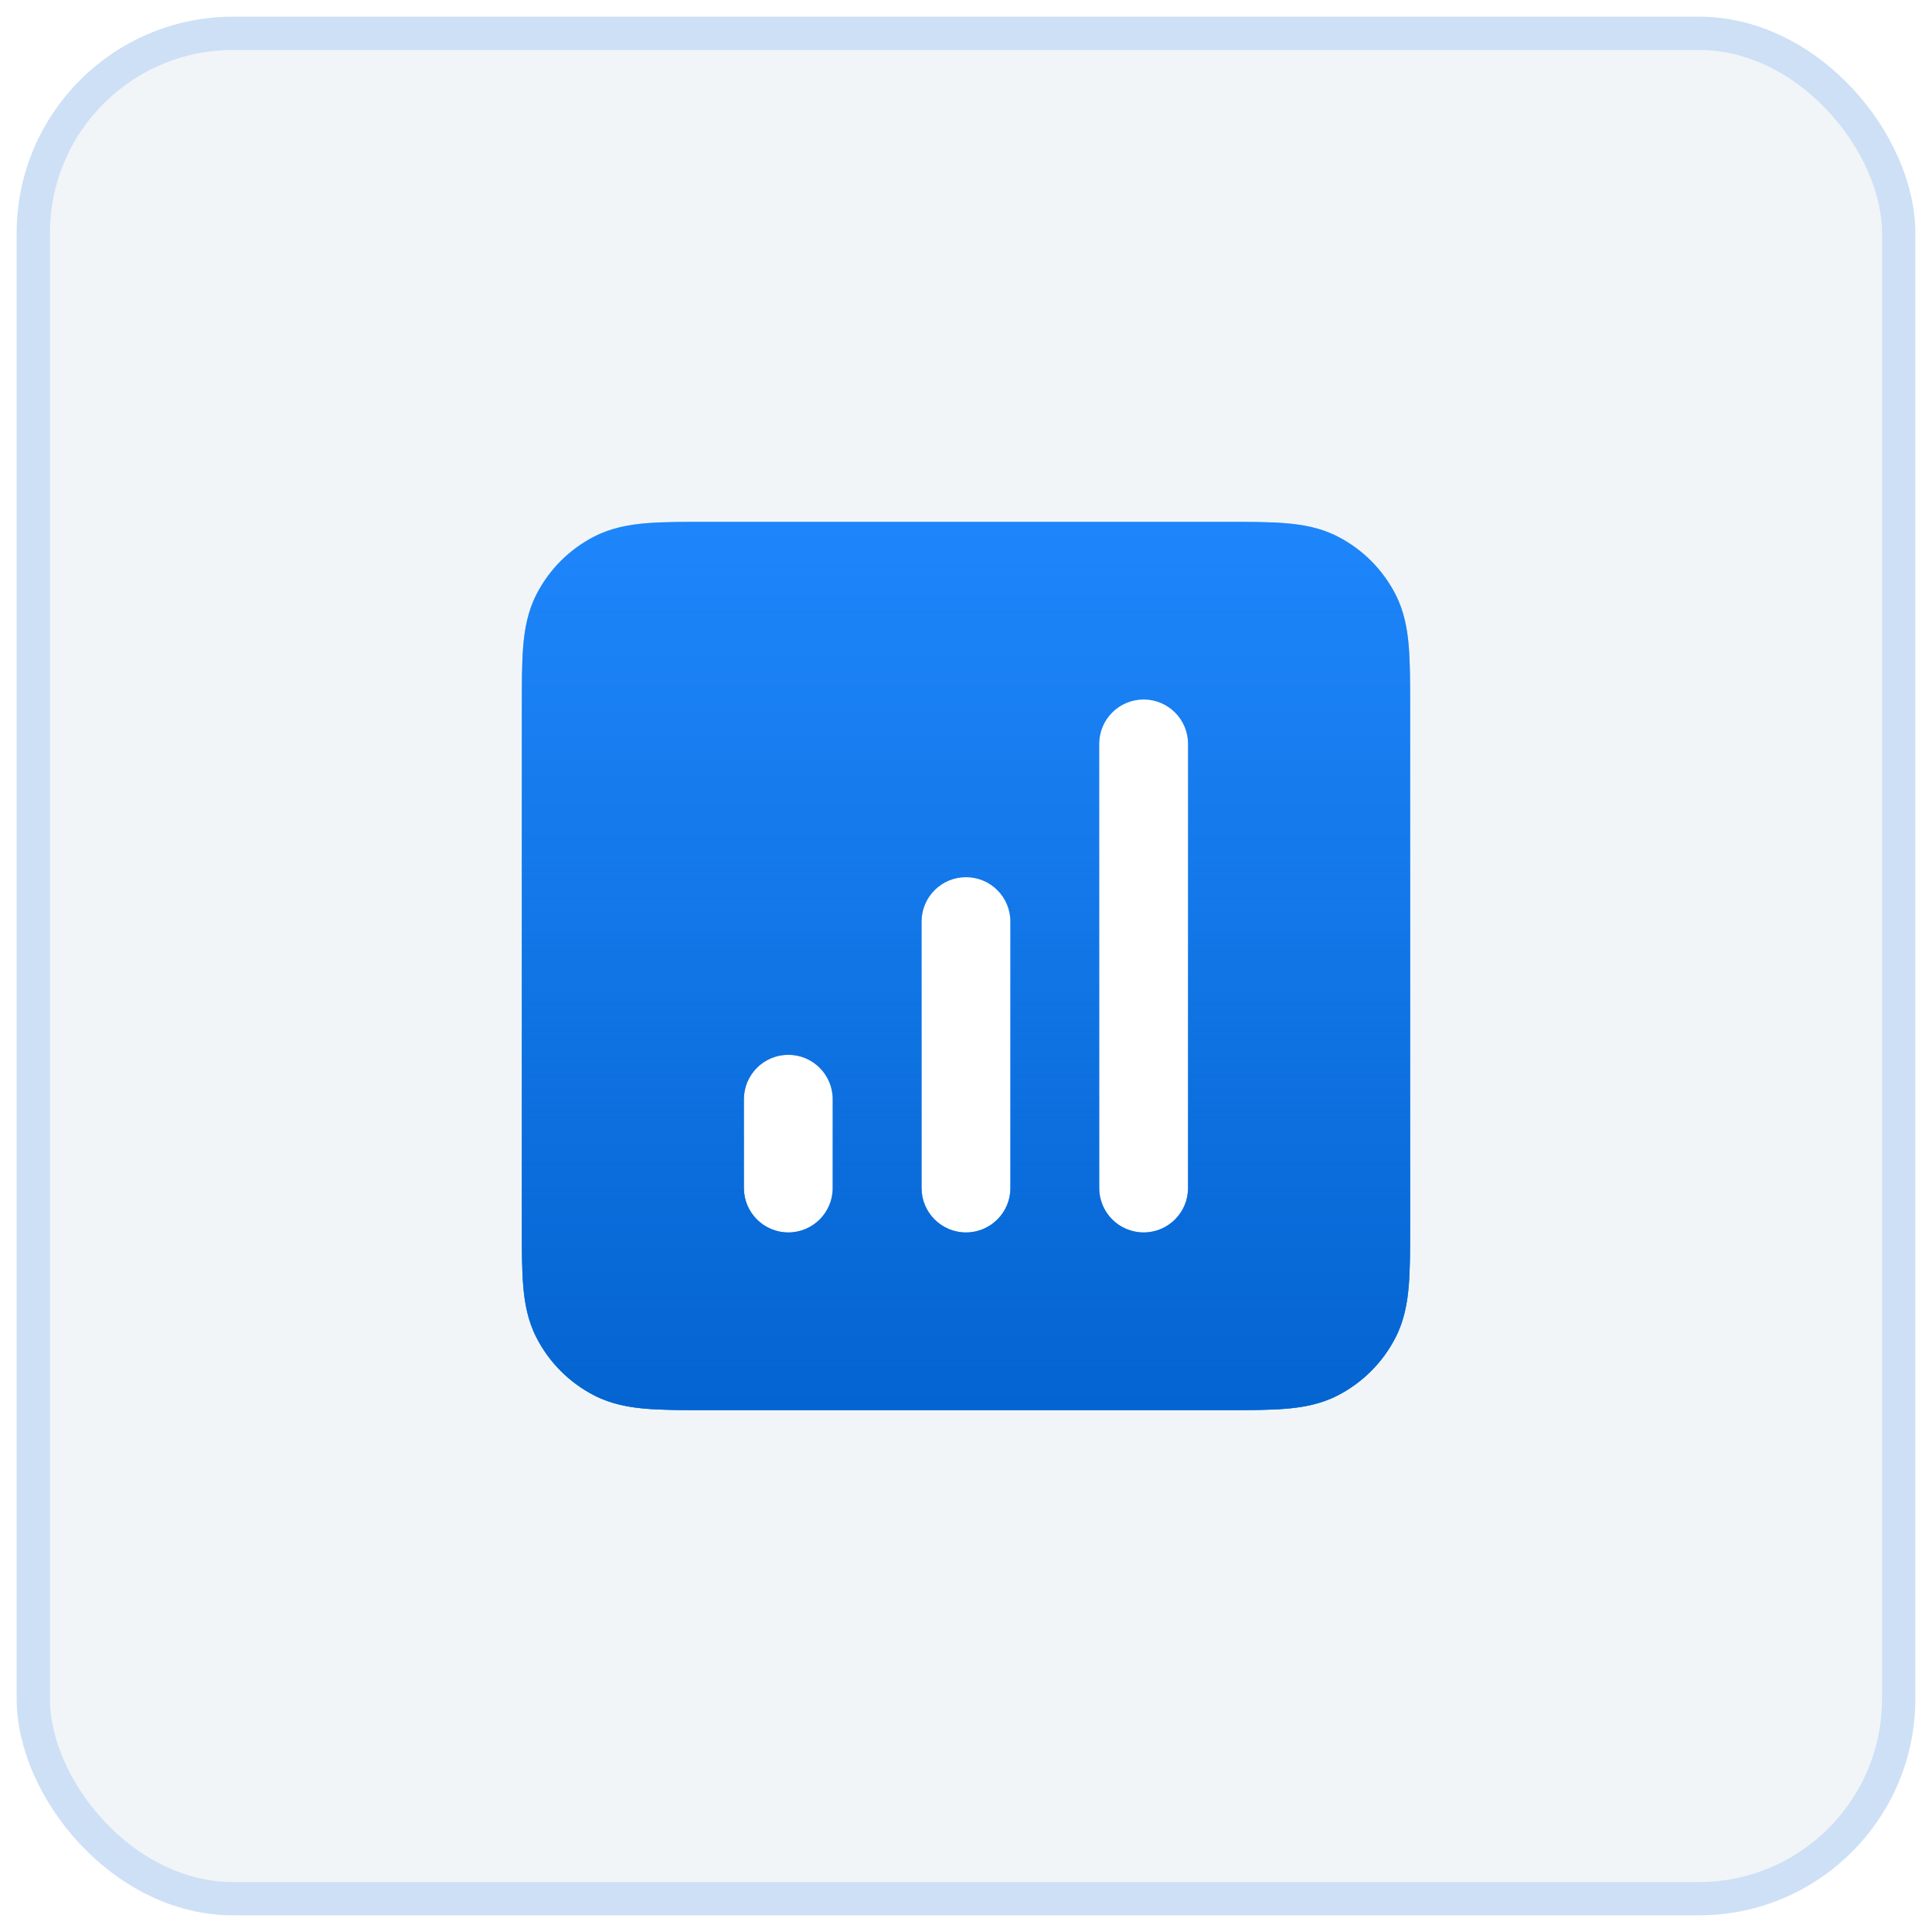
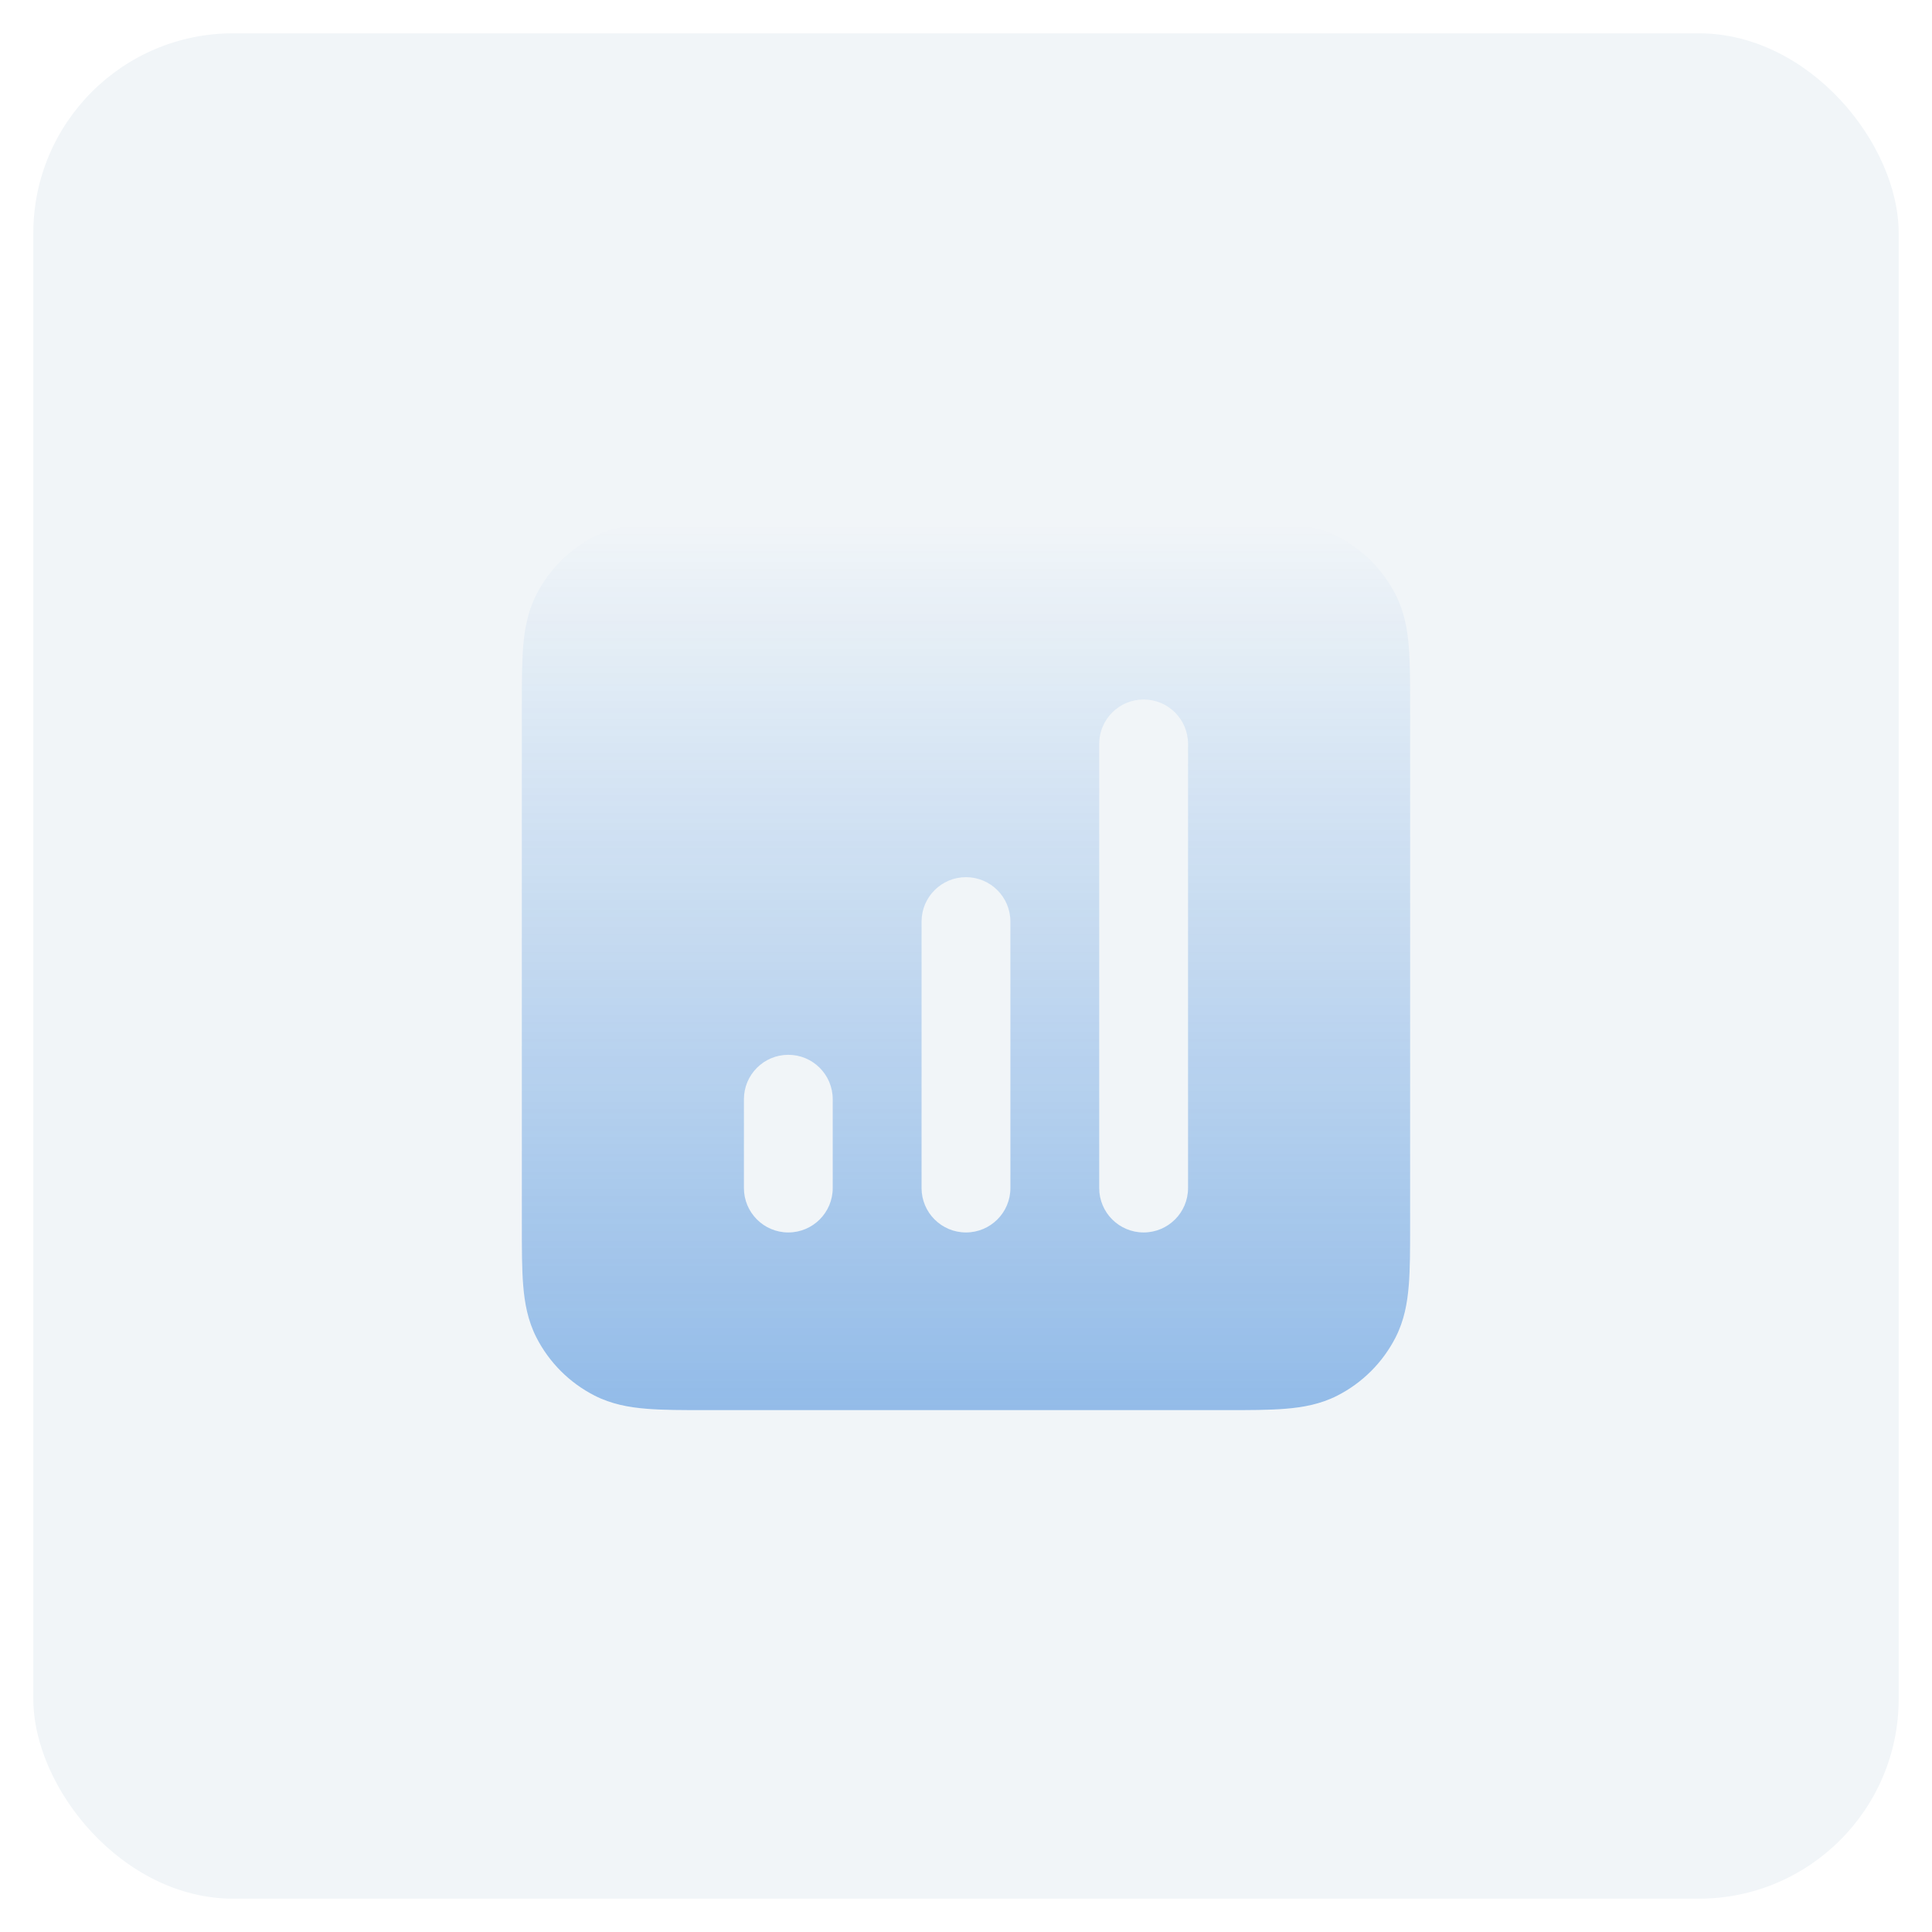
<svg xmlns="http://www.w3.org/2000/svg" width="58" height="58" viewBox="0 0 58 58" fill="none">
  <rect x="1" y="1" width="56" height="56" rx="6" fill="#F1F5F8" />
-   <rect x="1" y="1" width="56" height="56" rx="6" stroke="#CDE0F6" />
  <g opacity="0.4" filter="url(#filter0_f_3281_12361)">
-     <path fill-rule="evenodd" clip-rule="evenodd" d="M36.784 15.666H21.215C20.512 15.666 19.905 15.666 19.406 15.707C18.879 15.75 18.355 15.845 17.85 16.102C17.097 16.485 16.485 17.097 16.102 17.85C15.845 18.355 15.75 18.879 15.707 19.406C15.666 19.905 15.666 20.512 15.666 21.215V36.784C15.666 37.487 15.666 38.093 15.707 38.593C15.75 39.12 15.845 39.644 16.102 40.149C16.485 40.901 17.097 41.513 17.85 41.897C18.355 42.154 18.879 42.249 19.406 42.292C19.905 42.333 20.512 42.333 21.215 42.333H36.784C37.487 42.333 38.093 42.333 38.593 42.292C39.12 42.249 39.644 42.154 40.149 41.897C40.901 41.513 41.513 40.901 41.897 40.149C42.154 39.644 42.249 39.12 42.292 38.593C42.333 38.093 42.333 37.487 42.333 36.784V21.215C42.333 20.512 42.333 19.905 42.292 19.406C42.249 18.879 42.154 18.355 41.897 17.85C41.513 17.097 40.901 16.485 40.149 16.102C39.644 15.845 39.12 15.75 38.593 15.707C38.093 15.666 37.487 15.666 36.784 15.666ZM35.666 22.333C35.666 21.596 35.069 20.999 34.333 20.999C33.596 20.999 32.999 21.596 32.999 22.333V35.666C32.999 36.402 33.596 36.999 34.333 36.999C35.069 36.999 35.666 36.402 35.666 35.666V22.333ZM28.999 26.333C29.736 26.333 30.333 26.93 30.333 27.666V35.666C30.333 36.402 29.736 36.999 28.999 36.999C28.263 36.999 27.666 36.402 27.666 35.666V27.666C27.666 26.93 28.263 26.333 28.999 26.333ZM23.666 31.666C24.402 31.666 24.999 32.263 24.999 32.999V35.666C24.999 36.402 24.402 36.999 23.666 36.999C22.93 36.999 22.333 36.402 22.333 35.666V32.999C22.333 32.263 22.93 31.666 23.666 31.666Z" fill="#1E86FB" />
-     <path fill-rule="evenodd" clip-rule="evenodd" d="M36.784 15.666H21.215C20.512 15.666 19.905 15.666 19.406 15.707C18.879 15.75 18.355 15.845 17.85 16.102C17.097 16.485 16.485 17.097 16.102 17.85C15.845 18.355 15.75 18.879 15.707 19.406C15.666 19.905 15.666 20.512 15.666 21.215V36.784C15.666 37.487 15.666 38.093 15.707 38.593C15.75 39.12 15.845 39.644 16.102 40.149C16.485 40.901 17.097 41.513 17.85 41.897C18.355 42.154 18.879 42.249 19.406 42.292C19.905 42.333 20.512 42.333 21.215 42.333H36.784C37.487 42.333 38.093 42.333 38.593 42.292C39.12 42.249 39.644 42.154 40.149 41.897C40.901 41.513 41.513 40.901 41.897 40.149C42.154 39.644 42.249 39.12 42.292 38.593C42.333 38.093 42.333 37.487 42.333 36.784V21.215C42.333 20.512 42.333 19.905 42.292 19.406C42.249 18.879 42.154 18.355 41.897 17.85C41.513 17.097 40.901 16.485 40.149 16.102C39.644 15.845 39.12 15.75 38.593 15.707C38.093 15.666 37.487 15.666 36.784 15.666ZM35.666 22.333C35.666 21.596 35.069 20.999 34.333 20.999C33.596 20.999 32.999 21.596 32.999 22.333V35.666C32.999 36.402 33.596 36.999 34.333 36.999C35.069 36.999 35.666 36.402 35.666 35.666V22.333ZM28.999 26.333C29.736 26.333 30.333 26.93 30.333 27.666V35.666C30.333 36.402 29.736 36.999 28.999 36.999C28.263 36.999 27.666 36.402 27.666 35.666V27.666C27.666 26.93 28.263 26.333 28.999 26.333ZM23.666 31.666C24.402 31.666 24.999 32.263 24.999 32.999V35.666C24.999 36.402 24.402 36.999 23.666 36.999C22.93 36.999 22.333 36.402 22.333 35.666V32.999C22.333 32.263 22.93 31.666 23.666 31.666Z" fill="url(#paint0_linear_3281_12361)" />
+     <path fill-rule="evenodd" clip-rule="evenodd" d="M36.784 15.666C20.512 15.666 19.905 15.666 19.406 15.707C18.879 15.75 18.355 15.845 17.85 16.102C17.097 16.485 16.485 17.097 16.102 17.85C15.845 18.355 15.75 18.879 15.707 19.406C15.666 19.905 15.666 20.512 15.666 21.215V36.784C15.666 37.487 15.666 38.093 15.707 38.593C15.75 39.12 15.845 39.644 16.102 40.149C16.485 40.901 17.097 41.513 17.85 41.897C18.355 42.154 18.879 42.249 19.406 42.292C19.905 42.333 20.512 42.333 21.215 42.333H36.784C37.487 42.333 38.093 42.333 38.593 42.292C39.12 42.249 39.644 42.154 40.149 41.897C40.901 41.513 41.513 40.901 41.897 40.149C42.154 39.644 42.249 39.12 42.292 38.593C42.333 38.093 42.333 37.487 42.333 36.784V21.215C42.333 20.512 42.333 19.905 42.292 19.406C42.249 18.879 42.154 18.355 41.897 17.85C41.513 17.097 40.901 16.485 40.149 16.102C39.644 15.845 39.12 15.75 38.593 15.707C38.093 15.666 37.487 15.666 36.784 15.666ZM35.666 22.333C35.666 21.596 35.069 20.999 34.333 20.999C33.596 20.999 32.999 21.596 32.999 22.333V35.666C32.999 36.402 33.596 36.999 34.333 36.999C35.069 36.999 35.666 36.402 35.666 35.666V22.333ZM28.999 26.333C29.736 26.333 30.333 26.93 30.333 27.666V35.666C30.333 36.402 29.736 36.999 28.999 36.999C28.263 36.999 27.666 36.402 27.666 35.666V27.666C27.666 26.93 28.263 26.333 28.999 26.333ZM23.666 31.666C24.402 31.666 24.999 32.263 24.999 32.999V35.666C24.999 36.402 24.402 36.999 23.666 36.999C22.93 36.999 22.333 36.402 22.333 35.666V32.999C22.333 32.263 22.93 31.666 23.666 31.666Z" fill="url(#paint0_linear_3281_12361)" />
  </g>
-   <rect x="17" y="17" width="24" height="24" fill="white" />
-   <path fill-rule="evenodd" clip-rule="evenodd" d="M36.784 15.666H21.215C20.512 15.666 19.905 15.666 19.406 15.707C18.879 15.75 18.355 15.845 17.85 16.102C17.097 16.485 16.485 17.097 16.102 17.85C15.845 18.355 15.75 18.879 15.707 19.406C15.666 19.905 15.666 20.512 15.666 21.215V36.784C15.666 37.487 15.666 38.093 15.707 38.593C15.75 39.12 15.845 39.644 16.102 40.149C16.485 40.901 17.097 41.513 17.85 41.897C18.355 42.154 18.879 42.249 19.406 42.292C19.905 42.333 20.512 42.333 21.215 42.333H36.784C37.487 42.333 38.093 42.333 38.593 42.292C39.12 42.249 39.644 42.154 40.149 41.897C40.901 41.513 41.513 40.901 41.897 40.149C42.154 39.644 42.249 39.12 42.292 38.593C42.333 38.093 42.333 37.487 42.333 36.784V21.215C42.333 20.512 42.333 19.905 42.292 19.406C42.249 18.879 42.154 18.355 41.897 17.85C41.513 17.097 40.901 16.485 40.149 16.102C39.644 15.845 39.12 15.75 38.593 15.707C38.093 15.666 37.487 15.666 36.784 15.666ZM35.666 22.333C35.666 21.596 35.069 20.999 34.333 20.999C33.596 20.999 32.999 21.596 32.999 22.333V35.666C32.999 36.402 33.596 36.999 34.333 36.999C35.069 36.999 35.666 36.402 35.666 35.666V22.333ZM28.999 26.333C29.736 26.333 30.333 26.93 30.333 27.666V35.666C30.333 36.402 29.736 36.999 28.999 36.999C28.263 36.999 27.666 36.402 27.666 35.666V27.666C27.666 26.93 28.263 26.333 28.999 26.333ZM23.666 31.666C24.402 31.666 24.999 32.263 24.999 32.999V35.666C24.999 36.402 24.402 36.999 23.666 36.999C22.93 36.999 22.333 36.402 22.333 35.666V32.999C22.333 32.263 22.93 31.666 23.666 31.666Z" fill="#1E86FB" />
-   <path fill-rule="evenodd" clip-rule="evenodd" d="M36.784 15.666H21.215C20.512 15.666 19.905 15.666 19.406 15.707C18.879 15.75 18.355 15.845 17.85 16.102C17.097 16.485 16.485 17.097 16.102 17.85C15.845 18.355 15.75 18.879 15.707 19.406C15.666 19.905 15.666 20.512 15.666 21.215V36.784C15.666 37.487 15.666 38.093 15.707 38.593C15.75 39.12 15.845 39.644 16.102 40.149C16.485 40.901 17.097 41.513 17.85 41.897C18.355 42.154 18.879 42.249 19.406 42.292C19.905 42.333 20.512 42.333 21.215 42.333H36.784C37.487 42.333 38.093 42.333 38.593 42.292C39.12 42.249 39.644 42.154 40.149 41.897C40.901 41.513 41.513 40.901 41.897 40.149C42.154 39.644 42.249 39.12 42.292 38.593C42.333 38.093 42.333 37.487 42.333 36.784V21.215C42.333 20.512 42.333 19.905 42.292 19.406C42.249 18.879 42.154 18.355 41.897 17.85C41.513 17.097 40.901 16.485 40.149 16.102C39.644 15.845 39.12 15.75 38.593 15.707C38.093 15.666 37.487 15.666 36.784 15.666ZM35.666 22.333C35.666 21.596 35.069 20.999 34.333 20.999C33.596 20.999 32.999 21.596 32.999 22.333V35.666C32.999 36.402 33.596 36.999 34.333 36.999C35.069 36.999 35.666 36.402 35.666 35.666V22.333ZM28.999 26.333C29.736 26.333 30.333 26.93 30.333 27.666V35.666C30.333 36.402 29.736 36.999 28.999 36.999C28.263 36.999 27.666 36.402 27.666 35.666V27.666C27.666 26.93 28.263 26.333 28.999 26.333ZM23.666 31.666C24.402 31.666 24.999 32.263 24.999 32.999V35.666C24.999 36.402 24.402 36.999 23.666 36.999C22.93 36.999 22.333 36.402 22.333 35.666V32.999C22.333 32.263 22.93 31.666 23.666 31.666Z" fill="url(#paint1_linear_3281_12361)" />
  <defs>
    <filter id="filter0_f_3281_12361" x="5" y="5" width="48" height="48" filterUnits="userSpaceOnUse" color-interpolation-filters="sRGB">
      <feFlood flood-opacity="0" result="BackgroundImageFix" />
      <feBlend mode="normal" in="SourceGraphic" in2="BackgroundImageFix" result="shape" />
      <feGaussianBlur stdDeviation="4" result="effect1_foregroundBlur_3281_12361" />
    </filter>
    <linearGradient id="paint0_linear_3281_12361" x1="28.999" y1="15.666" x2="28.999" y2="42.333" gradientUnits="userSpaceOnUse">
      <stop stop-color="#0464D0" stop-opacity="0" />
      <stop offset="1" stop-color="#0464D0" />
    </linearGradient>
    <linearGradient id="paint1_linear_3281_12361" x1="28.999" y1="15.666" x2="28.999" y2="42.333" gradientUnits="userSpaceOnUse">
      <stop stop-color="#0464D0" stop-opacity="0" />
      <stop offset="1" stop-color="#0464D0" />
    </linearGradient>
  </defs>
</svg>